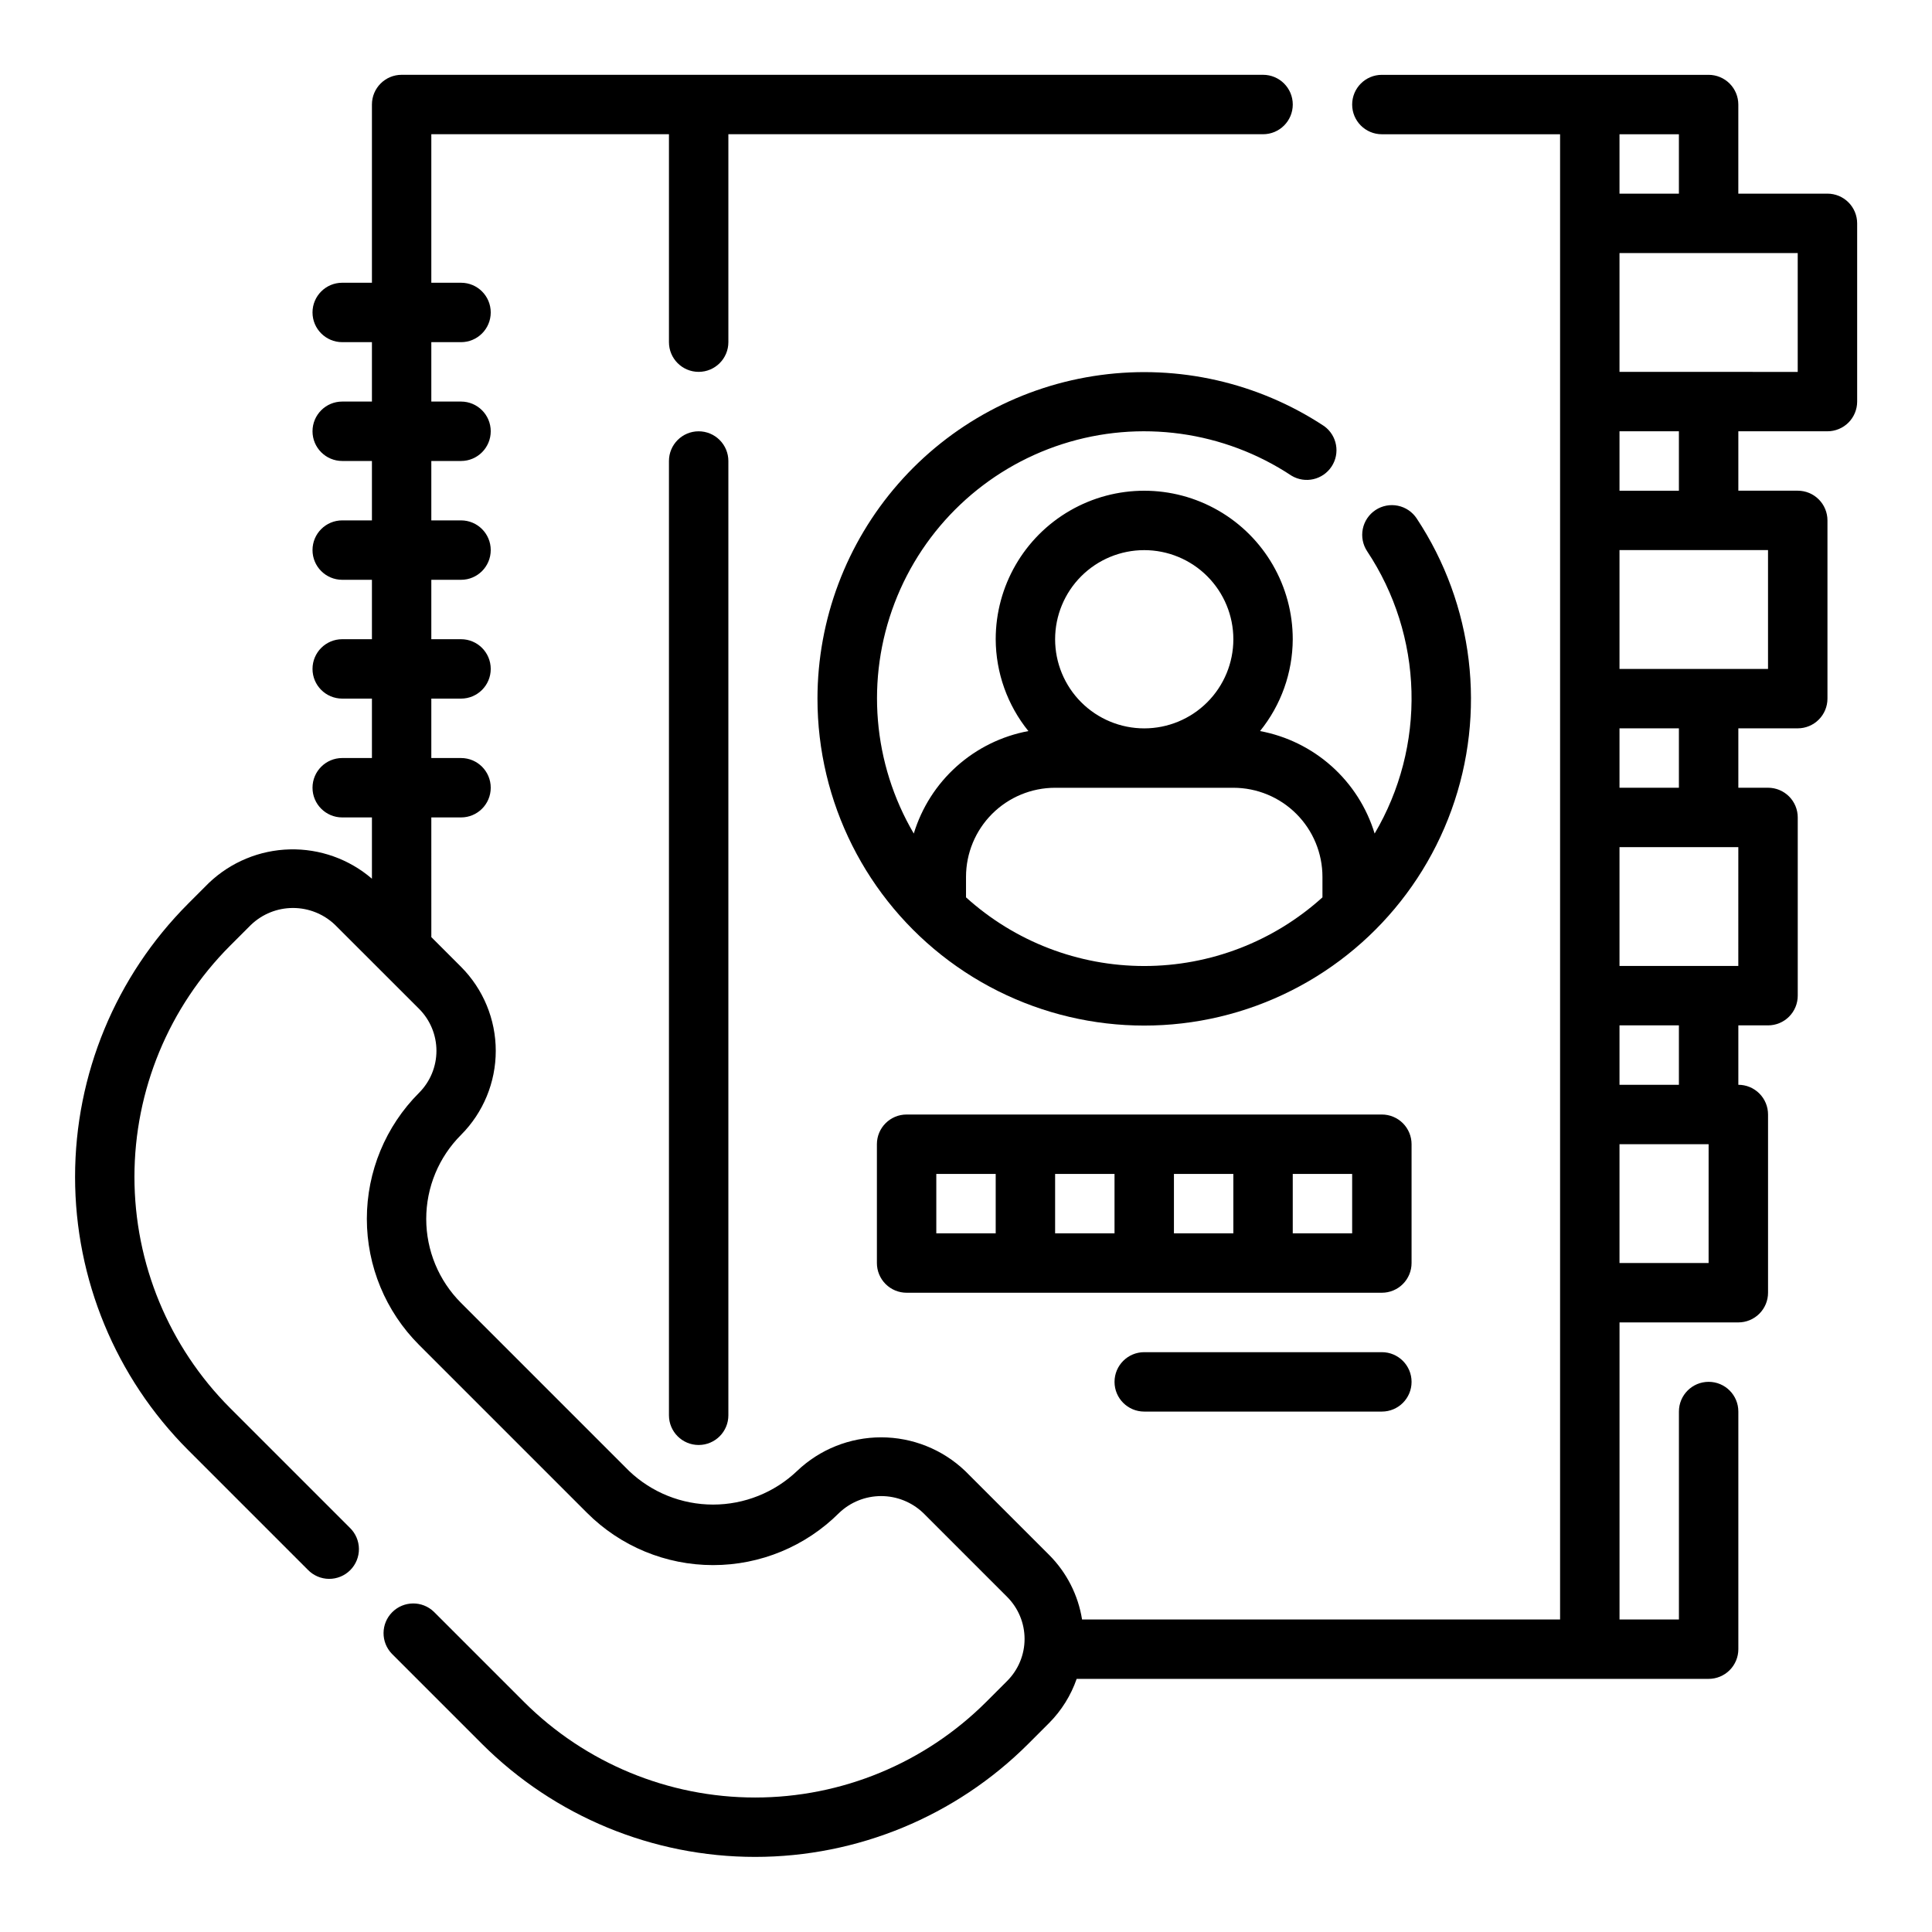
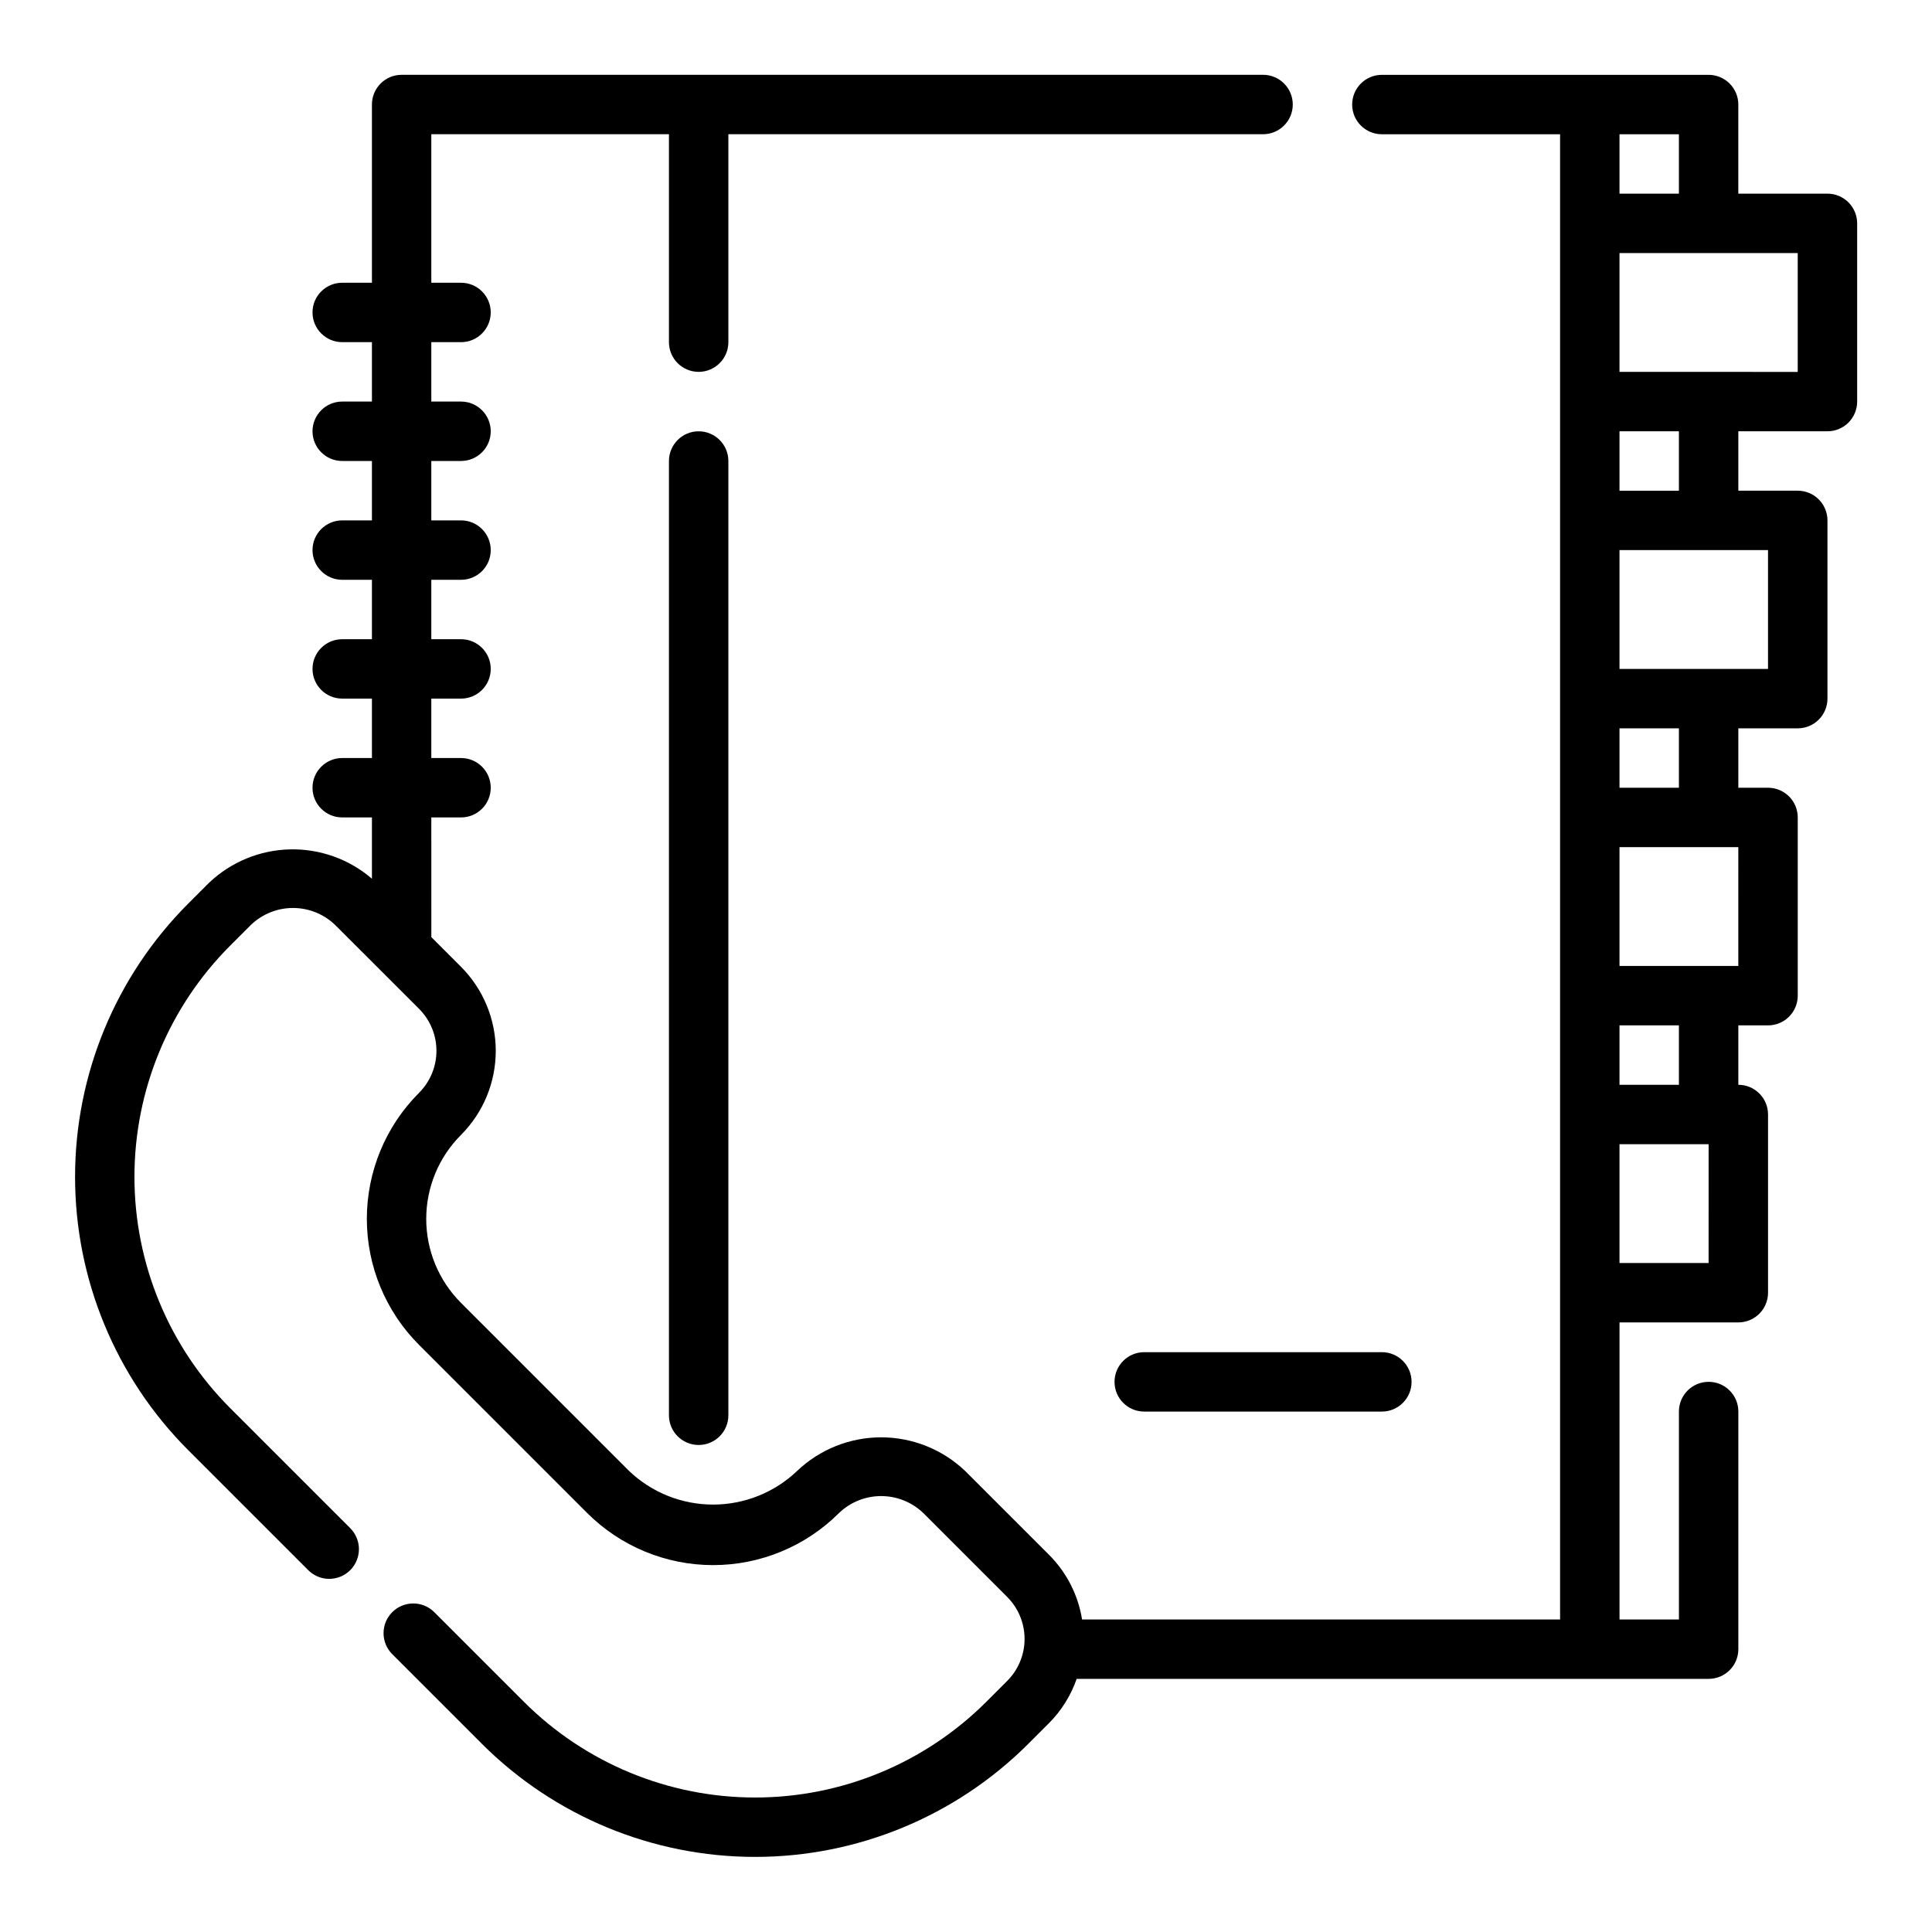
<svg xmlns="http://www.w3.org/2000/svg" fill="#000000" width="800px" height="800px" version="1.1" viewBox="144 144 512 512">
  <g>
    <path d="m329.15 258.3c-4.348 0-7.871 3.527-7.871 7.875v252.89c0 4.348 3.523 7.871 7.871 7.871 4.348 0 7.875-3.523 7.875-7.871v-252.89c0-2.09-0.832-4.09-2.309-5.566-1.473-1.477-3.477-2.309-5.566-2.309z" />
-     <path d="m360.64 329.15c-0.012 27.391 12.934 53.168 34.906 69.52 21.973 16.348 50.387 21.336 76.613 13.453 26.23-7.887 47.184-27.711 56.5-53.469 9.32-25.754 5.902-54.395-9.207-77.238-1.148-1.75-2.949-2.973-5-3.391-2.051-0.422-4.188-0.008-5.93 1.148-1.746 1.156-2.961 2.961-3.371 5.016-0.41 2.055 0.012 4.184 1.176 5.926 7.316 11.023 11.383 23.883 11.73 37.109 0.348 13.227-3.035 26.281-9.762 37.676-2.094-6.871-6.031-13.039-11.387-17.828-5.356-4.785-11.922-8.016-18.984-9.332 5.574-6.887 8.633-15.473 8.668-24.332 0-14.062-7.5-27.055-19.68-34.086-12.176-7.031-27.18-7.031-39.359 0-12.18 7.031-19.68 20.023-19.68 34.086 0.035 8.859 3.09 17.441 8.66 24.332-7.062 1.316-13.629 4.547-18.984 9.332-5.356 4.789-9.293 10.957-11.387 17.828-10.883-18.531-12.754-41-5.09-61.074 7.66-20.074 24.031-35.582 44.488-42.148 20.461-6.566 42.797-3.481 60.711 8.387 3.613 2.164 8.289 1.094 10.609-2.422 2.32-3.516 1.461-8.234-1.953-10.707-17.48-11.539-38.551-16.348-59.305-13.539-20.758 2.809-39.793 13.043-53.578 28.812-13.789 15.77-21.391 36-21.406 56.941zm86.594-39.359c6.262 0 12.27 2.488 16.699 6.918 4.43 4.43 6.918 10.438 6.918 16.699s-2.488 12.27-6.918 16.699c-4.43 4.43-10.438 6.918-16.699 6.918s-12.27-2.488-16.699-6.918c-4.43-4.43-6.918-10.438-6.918-16.699s2.488-12.27 6.918-16.699c4.43-4.43 10.438-6.918 16.699-6.918zm-23.617 62.977h47.234c6.262 0 12.27 2.488 16.699 6.918 4.43 4.43 6.914 10.434 6.914 16.699v5.422c-12.941 11.711-29.773 18.195-47.23 18.195-17.453 0-34.289-6.484-47.23-18.195v-5.422c0-6.266 2.488-12.27 6.914-16.699 4.43-4.43 10.438-6.918 16.699-6.918z" />
-     <path d="m518.08 447.23c0-2.086-0.828-4.09-2.305-5.566-1.477-1.477-3.481-2.305-5.566-2.305h-125.95c-4.348 0-7.871 3.523-7.871 7.871v31.488c0 2.086 0.828 4.09 2.305 5.566 1.477 1.477 3.481 2.305 5.566 2.305h125.95c2.086 0 4.09-0.828 5.566-2.305 1.477-1.477 2.305-3.481 2.305-5.566zm-125.95 7.871h15.742v15.742l-15.742 0.004zm31.488 0h15.742v15.742l-15.742 0.004zm31.488 0h15.742v15.742l-15.742 0.004zm47.23 15.742-15.742 0.004v-15.746h15.742z" />
    <path d="m510.21 502.34h-62.977c-4.348 0-7.871 3.523-7.871 7.871 0 4.348 3.523 7.871 7.871 7.871h62.977c4.348 0 7.871-3.523 7.871-7.871 0-4.348-3.523-7.871-7.871-7.871z" />
    <path d="m628.29 195.32h-23.617v-23.613c0-2.09-0.832-4.09-2.305-5.566-1.477-1.477-3.481-2.309-5.566-2.309h-86.594c-4.348 0-7.871 3.527-7.871 7.875 0 4.348 3.523 7.871 7.871 7.871h47.23v393.6h-126.68c-1.035-6.473-4.086-12.457-8.715-17.098l-22.27-22.262c-6-5.723-13.973-8.91-22.266-8.91-8.289 0-16.266 3.188-22.266 8.91-6.004 5.719-13.977 8.91-22.266 8.91-8.293 0-16.266-3.191-22.266-8.91l-44.531-44.535c-5.906-5.902-9.223-13.91-9.223-22.262 0-8.348 3.316-16.355 9.223-22.262 5.894-5.91 9.203-13.922 9.203-22.27s-3.309-16.355-9.203-22.27l-7.871-7.871-0.004-31.719h7.875c4.348 0 7.871-3.523 7.871-7.871s-3.523-7.871-7.871-7.871h-7.875v-15.746h7.875c4.348 0 7.871-3.523 7.871-7.871s-3.523-7.871-7.871-7.871h-7.875v-15.742h7.875c4.348 0 7.871-3.527 7.871-7.875 0-4.348-3.523-7.871-7.871-7.871h-7.875v-15.742h7.875c4.348 0 7.871-3.527 7.871-7.875 0-4.348-3.523-7.871-7.871-7.871h-7.875v-15.742h7.875c4.348 0 7.871-3.527 7.871-7.875s-3.523-7.871-7.871-7.871h-7.875v-39.359h62.977v55.105c0 4.348 3.523 7.871 7.871 7.871 4.348 0 7.875-3.523 7.875-7.871v-55.105h141.7c4.348 0 7.871-3.523 7.871-7.871 0-4.348-3.523-7.875-7.871-7.875h-228.29c-4.348 0-7.871 3.527-7.871 7.875v47.23h-7.871c-4.348 0-7.875 3.523-7.875 7.871s3.527 7.875 7.875 7.875h7.871v15.742h-7.871c-4.348 0-7.875 3.523-7.875 7.871 0 4.348 3.527 7.875 7.875 7.875h7.871v15.742h-7.871c-4.348 0-7.875 3.523-7.875 7.871 0 4.348 3.527 7.875 7.875 7.875h7.871v15.742h-7.871c-4.348 0-7.875 3.523-7.875 7.871s3.527 7.871 7.875 7.871h7.871v15.742l-7.871 0.004c-4.348 0-7.875 3.523-7.875 7.871s3.527 7.871 7.875 7.871h7.871v16.242c-6.051-5.203-13.82-7.973-21.797-7.773-7.981 0.203-15.598 3.359-21.383 8.859l-5.566 5.566h0.004c-19.168 19.207-29.93 45.23-29.93 72.363 0 27.133 10.762 53.156 29.93 72.363l31.762 31.762c1.469 1.52 3.481 2.387 5.594 2.406 2.113 0.016 4.141-0.812 5.637-2.309 1.492-1.492 2.32-3.523 2.305-5.633-0.02-2.113-0.887-4.129-2.402-5.594l-31.766-31.766c-16.215-16.25-25.324-38.273-25.324-61.23 0-22.961 9.109-44.98 25.324-61.234l5.566-5.566v0.004c2.996-2.867 6.984-4.465 11.129-4.465 4.148 0 8.133 1.598 11.133 4.465l12.09 12.082 10.18 10.172c2.953 2.953 4.613 6.957 4.613 11.133s-1.66 8.184-4.613 11.137c-8.855 8.855-13.832 20.871-13.832 33.395 0 12.527 4.977 24.539 13.832 33.398l44.531 44.531c8.859 8.859 20.871 13.832 33.398 13.832s24.539-4.973 33.398-13.832c2.996-2.863 6.984-4.461 11.133-4.461 4.148 0 8.137 1.598 11.137 4.461l22.262 22.262c2.953 2.953 4.613 6.961 4.613 11.137s-1.66 8.18-4.613 11.133l-5.566 5.566c-16.254 16.215-38.273 25.324-61.234 25.324-22.957 0-44.977-9.109-61.23-25.324l-23.891-23.891c-3.09-2.984-8-2.941-11.035 0.094-3.039 3.039-3.082 7.949-0.098 11.035l23.891 23.891v0.004c19.207 19.164 45.23 29.93 72.363 29.93 27.133 0 53.16-10.766 72.363-29.93l5.566-5.566c3.273-3.301 5.762-7.293 7.289-11.684h167.48c2.086 0 4.09-0.828 5.566-2.305 1.473-1.477 2.305-3.477 2.305-5.566v-62.977c0-4.348-3.523-7.871-7.871-7.871-4.348 0-7.875 3.523-7.875 7.871v55.105h-15.742v-78.723h31.488c2.086 0 4.09-0.828 5.566-2.305 1.477-1.477 2.305-3.477 2.305-5.566v-47.23c0-2.09-0.828-4.09-2.305-5.566-1.477-1.477-3.481-2.305-5.566-2.305v-15.746h7.871c2.09 0 4.09-0.828 5.566-2.305s2.305-3.481 2.305-5.566v-47.234c0-2.086-0.828-4.09-2.305-5.566-1.477-1.473-3.477-2.305-5.566-2.305h-7.871v-15.742h15.742c2.09 0 4.09-0.832 5.566-2.309 1.477-1.473 2.309-3.477 2.309-5.566v-47.23c0-2.086-0.832-4.09-2.309-5.566-1.477-1.477-3.477-2.305-5.566-2.305h-15.742v-15.746h23.617c2.086 0 4.09-0.828 5.566-2.305 1.473-1.477 2.305-3.477 2.305-5.566v-47.23c0-2.09-0.832-4.09-2.305-5.566-1.477-1.477-3.481-2.309-5.566-2.309zm-39.363 0h-15.742v-15.742h15.742zm7.871 283.39h-23.613v-31.488h23.617zm-7.871-47.23h-15.742v-15.746h15.742zm15.742-31.488h-31.484v-31.488h31.488zm-15.742-47.23-15.742-0.004v-15.742h15.742zm23.617-31.488-39.359-0.004v-31.488h39.359zm-23.617-47.23-15.742-0.004v-15.746h15.742zm31.488-31.488-47.23-0.004v-31.488h47.23z" />
  </g>
</svg>